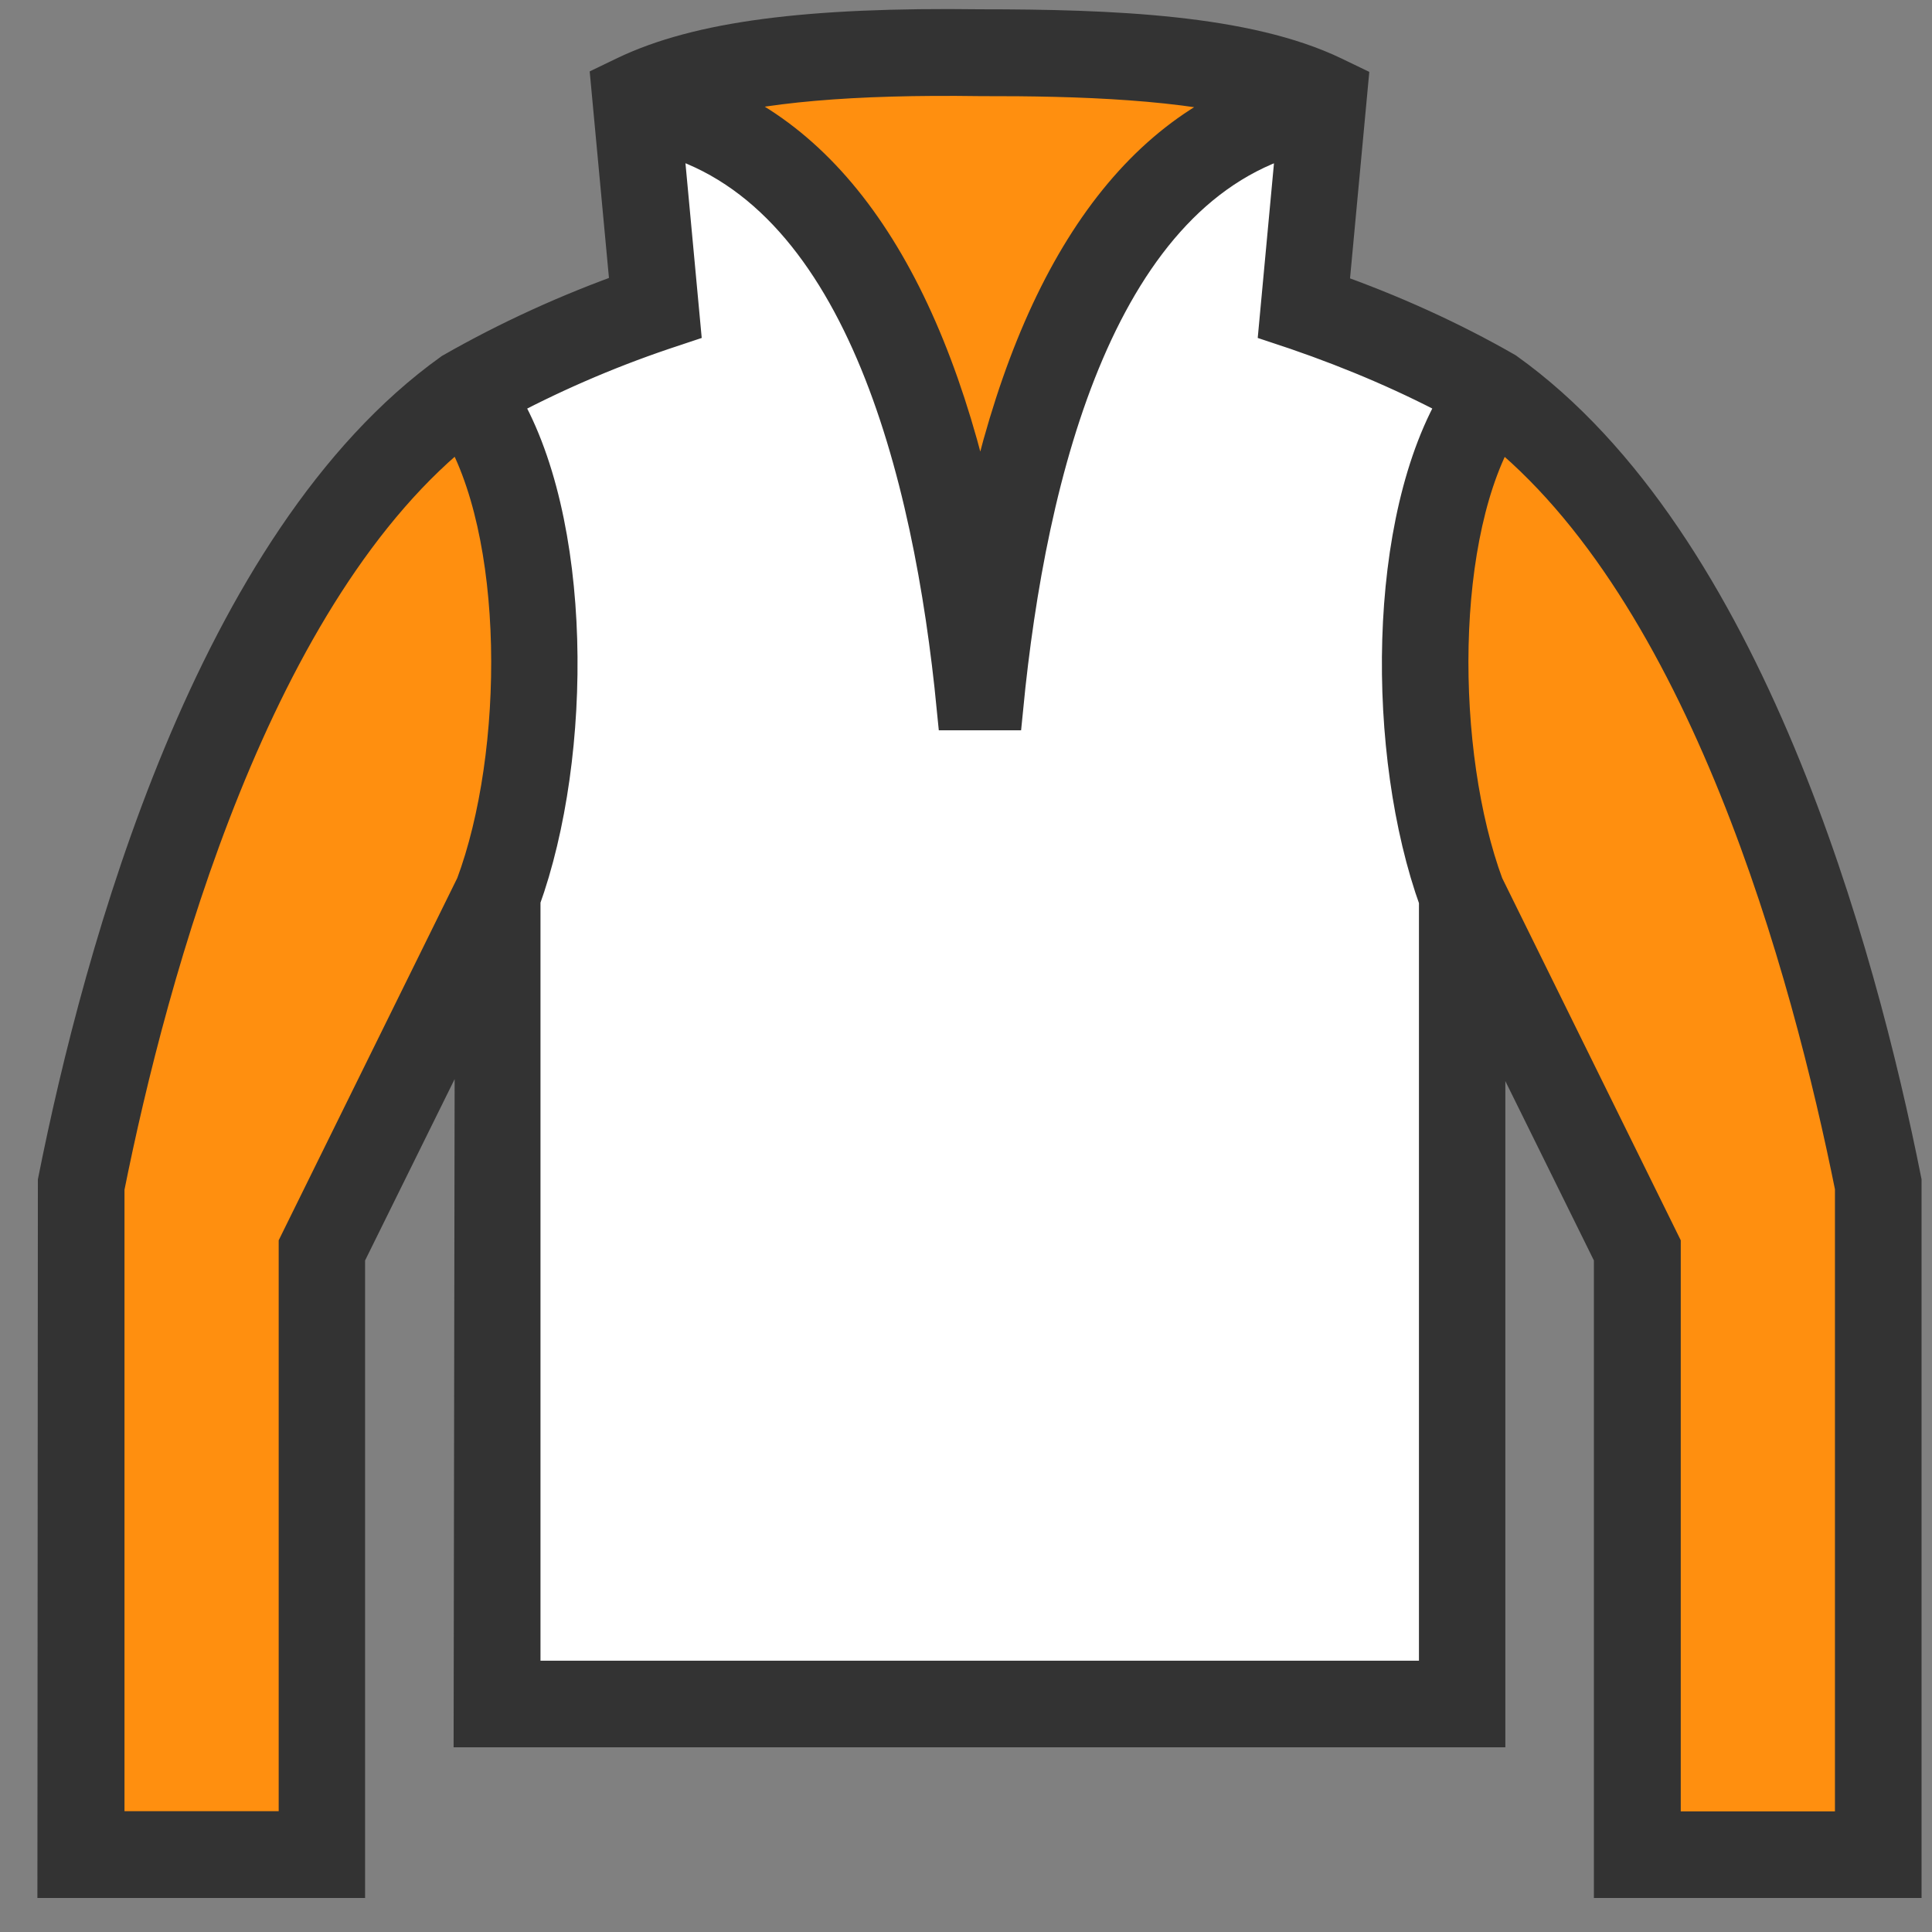
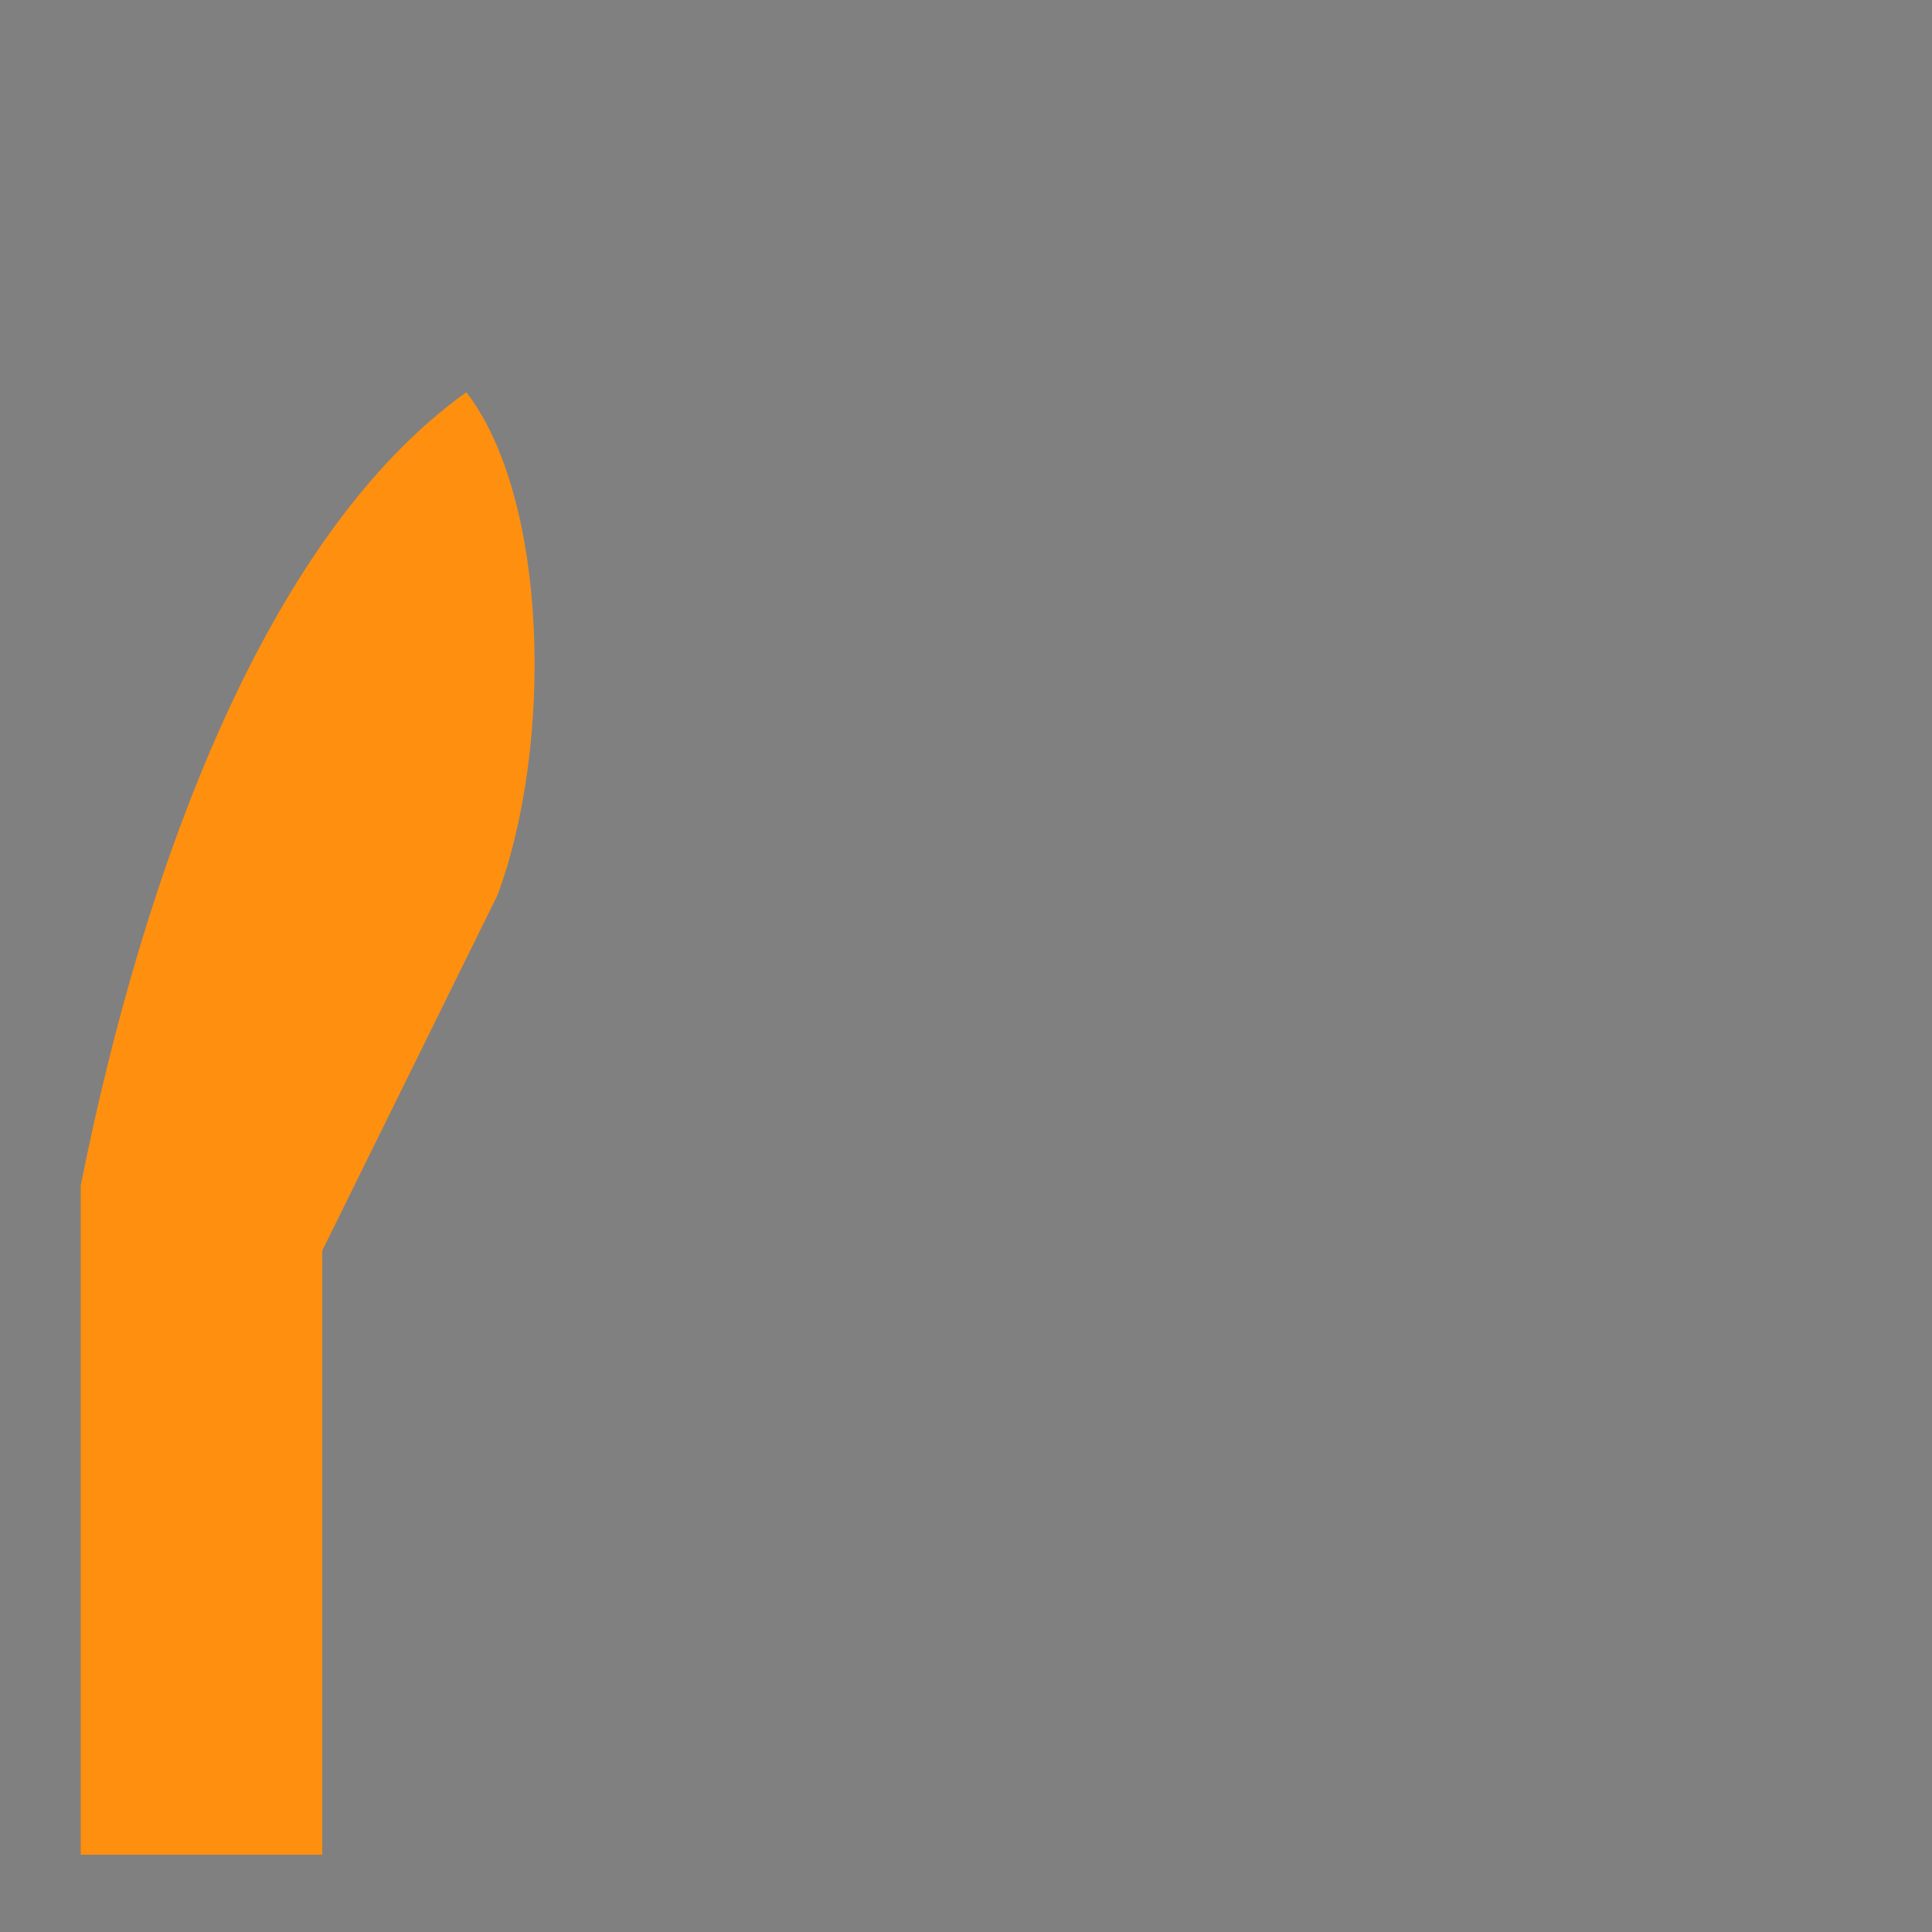
<svg xmlns="http://www.w3.org/2000/svg" width="33px" height="33px" viewBox="0 0 33 33" version="1.1">
  <rect x="0" y="0" width="33" height="33" fill="#808080" stroke="none" />
  <g id="surface1">
-     <path style=" stroke:none;fill-rule:nonzero;fill:rgb(100%,100%,100%);fill-opacity:1;" d="M 24.973 15.293 L 24.973 29.105 L 8.488 29.105 L 8.488 15.293 C 9.445 12.727 9.371 8.52 7.961 6.699 C 8.941 6.137 10.027 5.656 11.188 5.262 L 10.875 1.855 L 11.102 1.836 C 14.355 2.488 16.164 6.25 16.73 12.047 C 17.297 6.25 19.102 2.488 22.355 1.836 L 22.578 1.855 L 22.27 5.262 C 23.438 5.656 24.512 6.137 25.504 6.699 C 24.09 8.52 24.023 12.727 24.973 15.293 Z M 24.973 15.293 " />
-     <path style=" stroke:none;fill-rule:nonzero;fill:rgb(100%,56.078%,5.882%);fill-opacity:1;" d="M 32.082 20.25 L 32.082 31.68 L 27.965 31.68 L 27.965 21.359 L 24.973 15.285 C 24.023 12.719 24.09 8.516 25.504 6.691 C 28.941 9.16 31.012 14.883 32.082 20.25 Z M 32.082 20.25 " />
-     <path style=" stroke:none;fill-rule:nonzero;fill:rgb(100%,56.078%,5.882%);fill-opacity:1;" d="M 22.605 1.668 L 22.586 1.855 L 22.359 1.836 C 19.105 2.488 17.305 6.25 16.738 12.047 C 16.172 6.25 14.355 2.488 11.109 1.836 L 10.883 1.855 L 10.863 1.668 C 12.211 1.023 14.316 0.871 16.691 0.91 L 16.789 0.91 C 19.152 0.871 21.258 1.023 22.605 1.668 Z M 22.605 1.668 " />
    <path style=" stroke:none;fill-rule:nonzero;fill:rgb(100%,56.078%,5.882%);fill-opacity:1;" d="M 7.965 6.699 C 9.371 8.52 9.453 12.727 8.496 15.293 L 5.504 21.363 L 5.504 31.68 L 1.379 31.68 L 1.379 20.25 C 2.449 14.883 4.527 9.16 7.965 6.699 Z M 7.965 6.699 " />
-     <path style="fill-rule:nonzero;fill:rgb(20%,20%,20%);fill-opacity:1;stroke-width:12;stroke-linecap:butt;stroke-linejoin:miter;stroke:rgb(20%,20%,20%);stroke-opacity:1;stroke-miterlimit:10;" d="M 491.3 305.812 C 479.522 246.686 450.58 140.98 389.027 97.005 C 374.882 88.897 359.493 81.913 342.981 76.113 L 348.011 22.195 L 344.697 20.597 C 322.384 9.825 287.879 8.404 253.788 8.404 C 209.221 7.812 180.99 11.482 162.287 20.478 L 158.973 22.076 L 164.003 75.994 C 147.609 81.795 132.102 88.897 117.602 97.183 C 56.404 140.98 27.58 246.686 15.803 305.812 L 15.684 485.204 L 88.482 485.204 L 88.482 324.811 L 123.698 253.492 L 123.402 446.2 L 383.582 446.2 L 383.582 254.084 L 418.501 324.811 L 418.501 485.204 L 491.3 485.204 Z M 253.788 18.88 C 279.297 18.821 307.173 19.709 327.711 25.391 C 290.897 38.175 265.684 78.776 253.729 144.295 C 241.596 78.717 216.323 38.116 179.392 25.391 C 196.378 20.478 220.526 18.407 253.788 18.88 Z M 78.125 322.384 L 78.125 474.728 L 26.219 474.728 L 26.219 307.292 C 37.524 250.888 64.394 151.811 119.496 108.902 C 137.015 137.192 136.719 195.194 123.875 229.581 Z M 373.224 435.784 L 133.878 435.784 L 133.878 232.599 C 147.491 195.076 147.491 134.411 128.196 103.279 C 141.513 96.117 155.895 89.785 171.283 84.576 L 175.189 83.274 L 170.573 33.677 C 224.018 47.171 242.424 121.982 248.402 183.002 L 258.819 183.002 C 264.796 121.982 283.085 47.289 336.529 33.677 L 331.913 83.274 L 335.819 84.576 C 351.326 89.903 365.826 96.177 378.906 103.279 C 359.612 134.529 359.612 195.076 373.224 232.718 Z M 480.883 474.787 L 428.977 474.787 L 428.977 322.384 L 383.227 229.581 C 370.502 195.194 370.088 137.192 387.607 108.902 C 442.827 152.285 469.579 251.006 480.883 307.173 Z M 480.883 474.787 " transform="matrix(0.066,0,0,0.066,0,0)" />
  </g>
</svg>